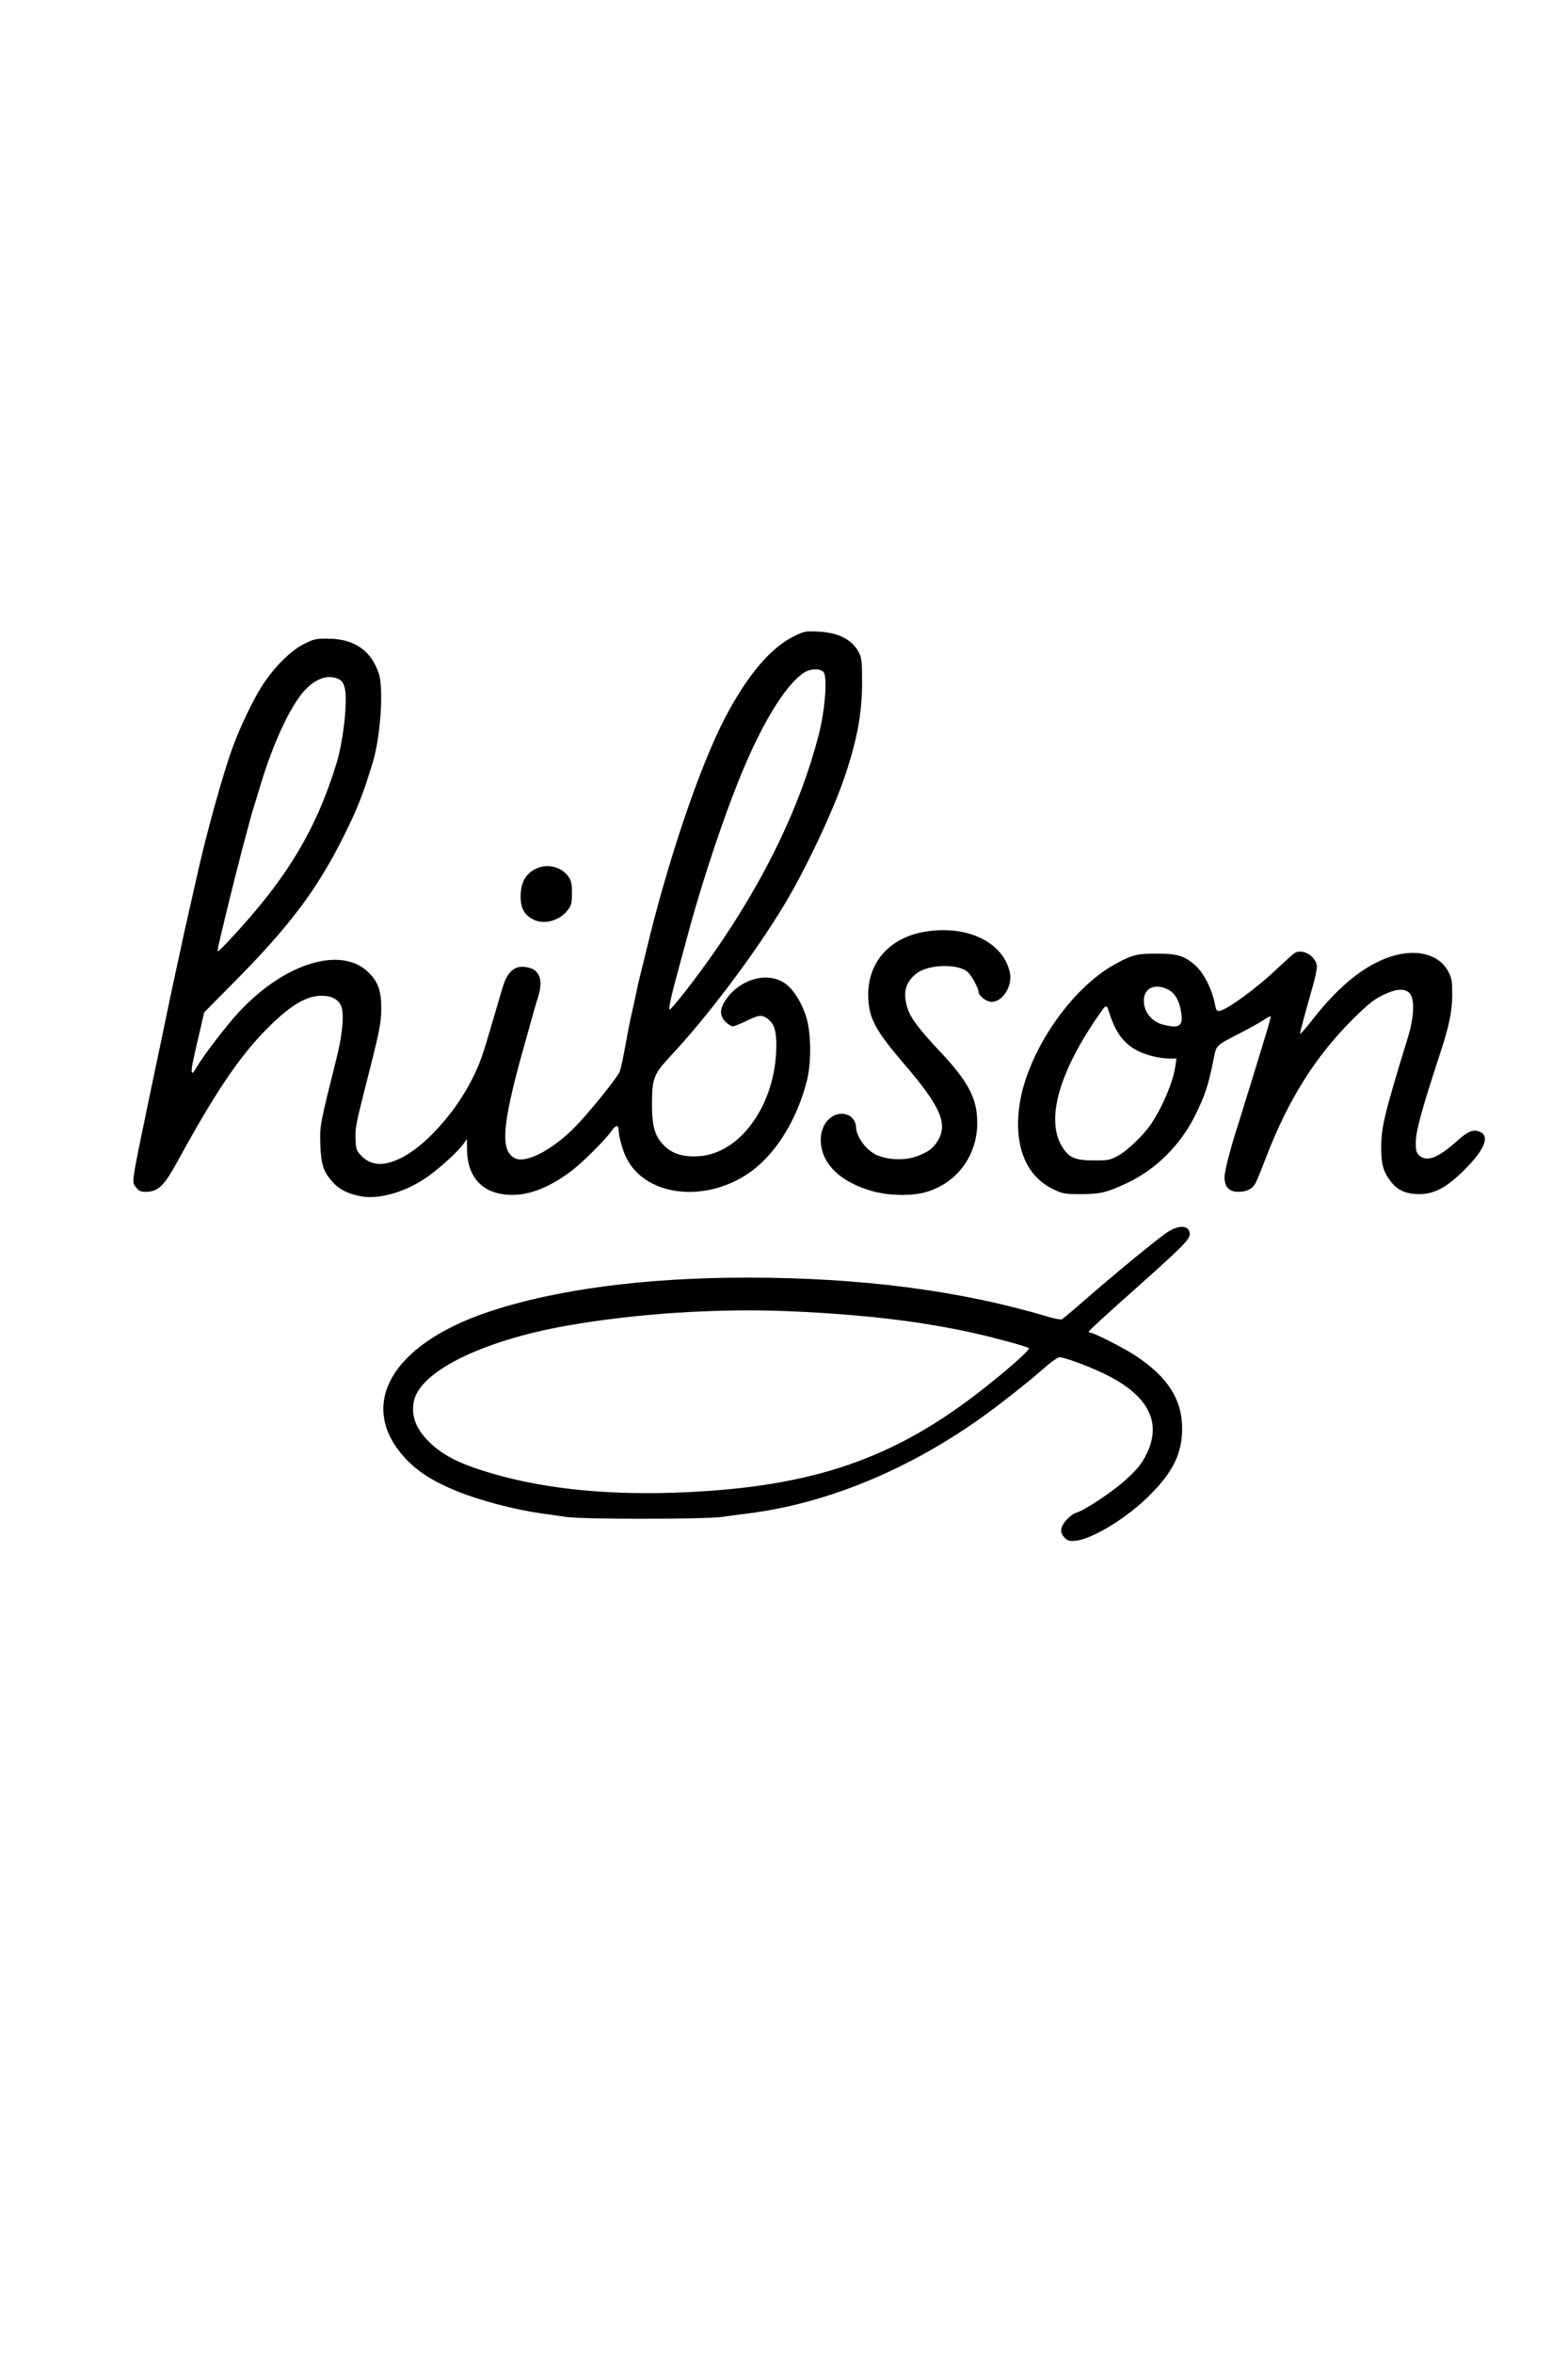
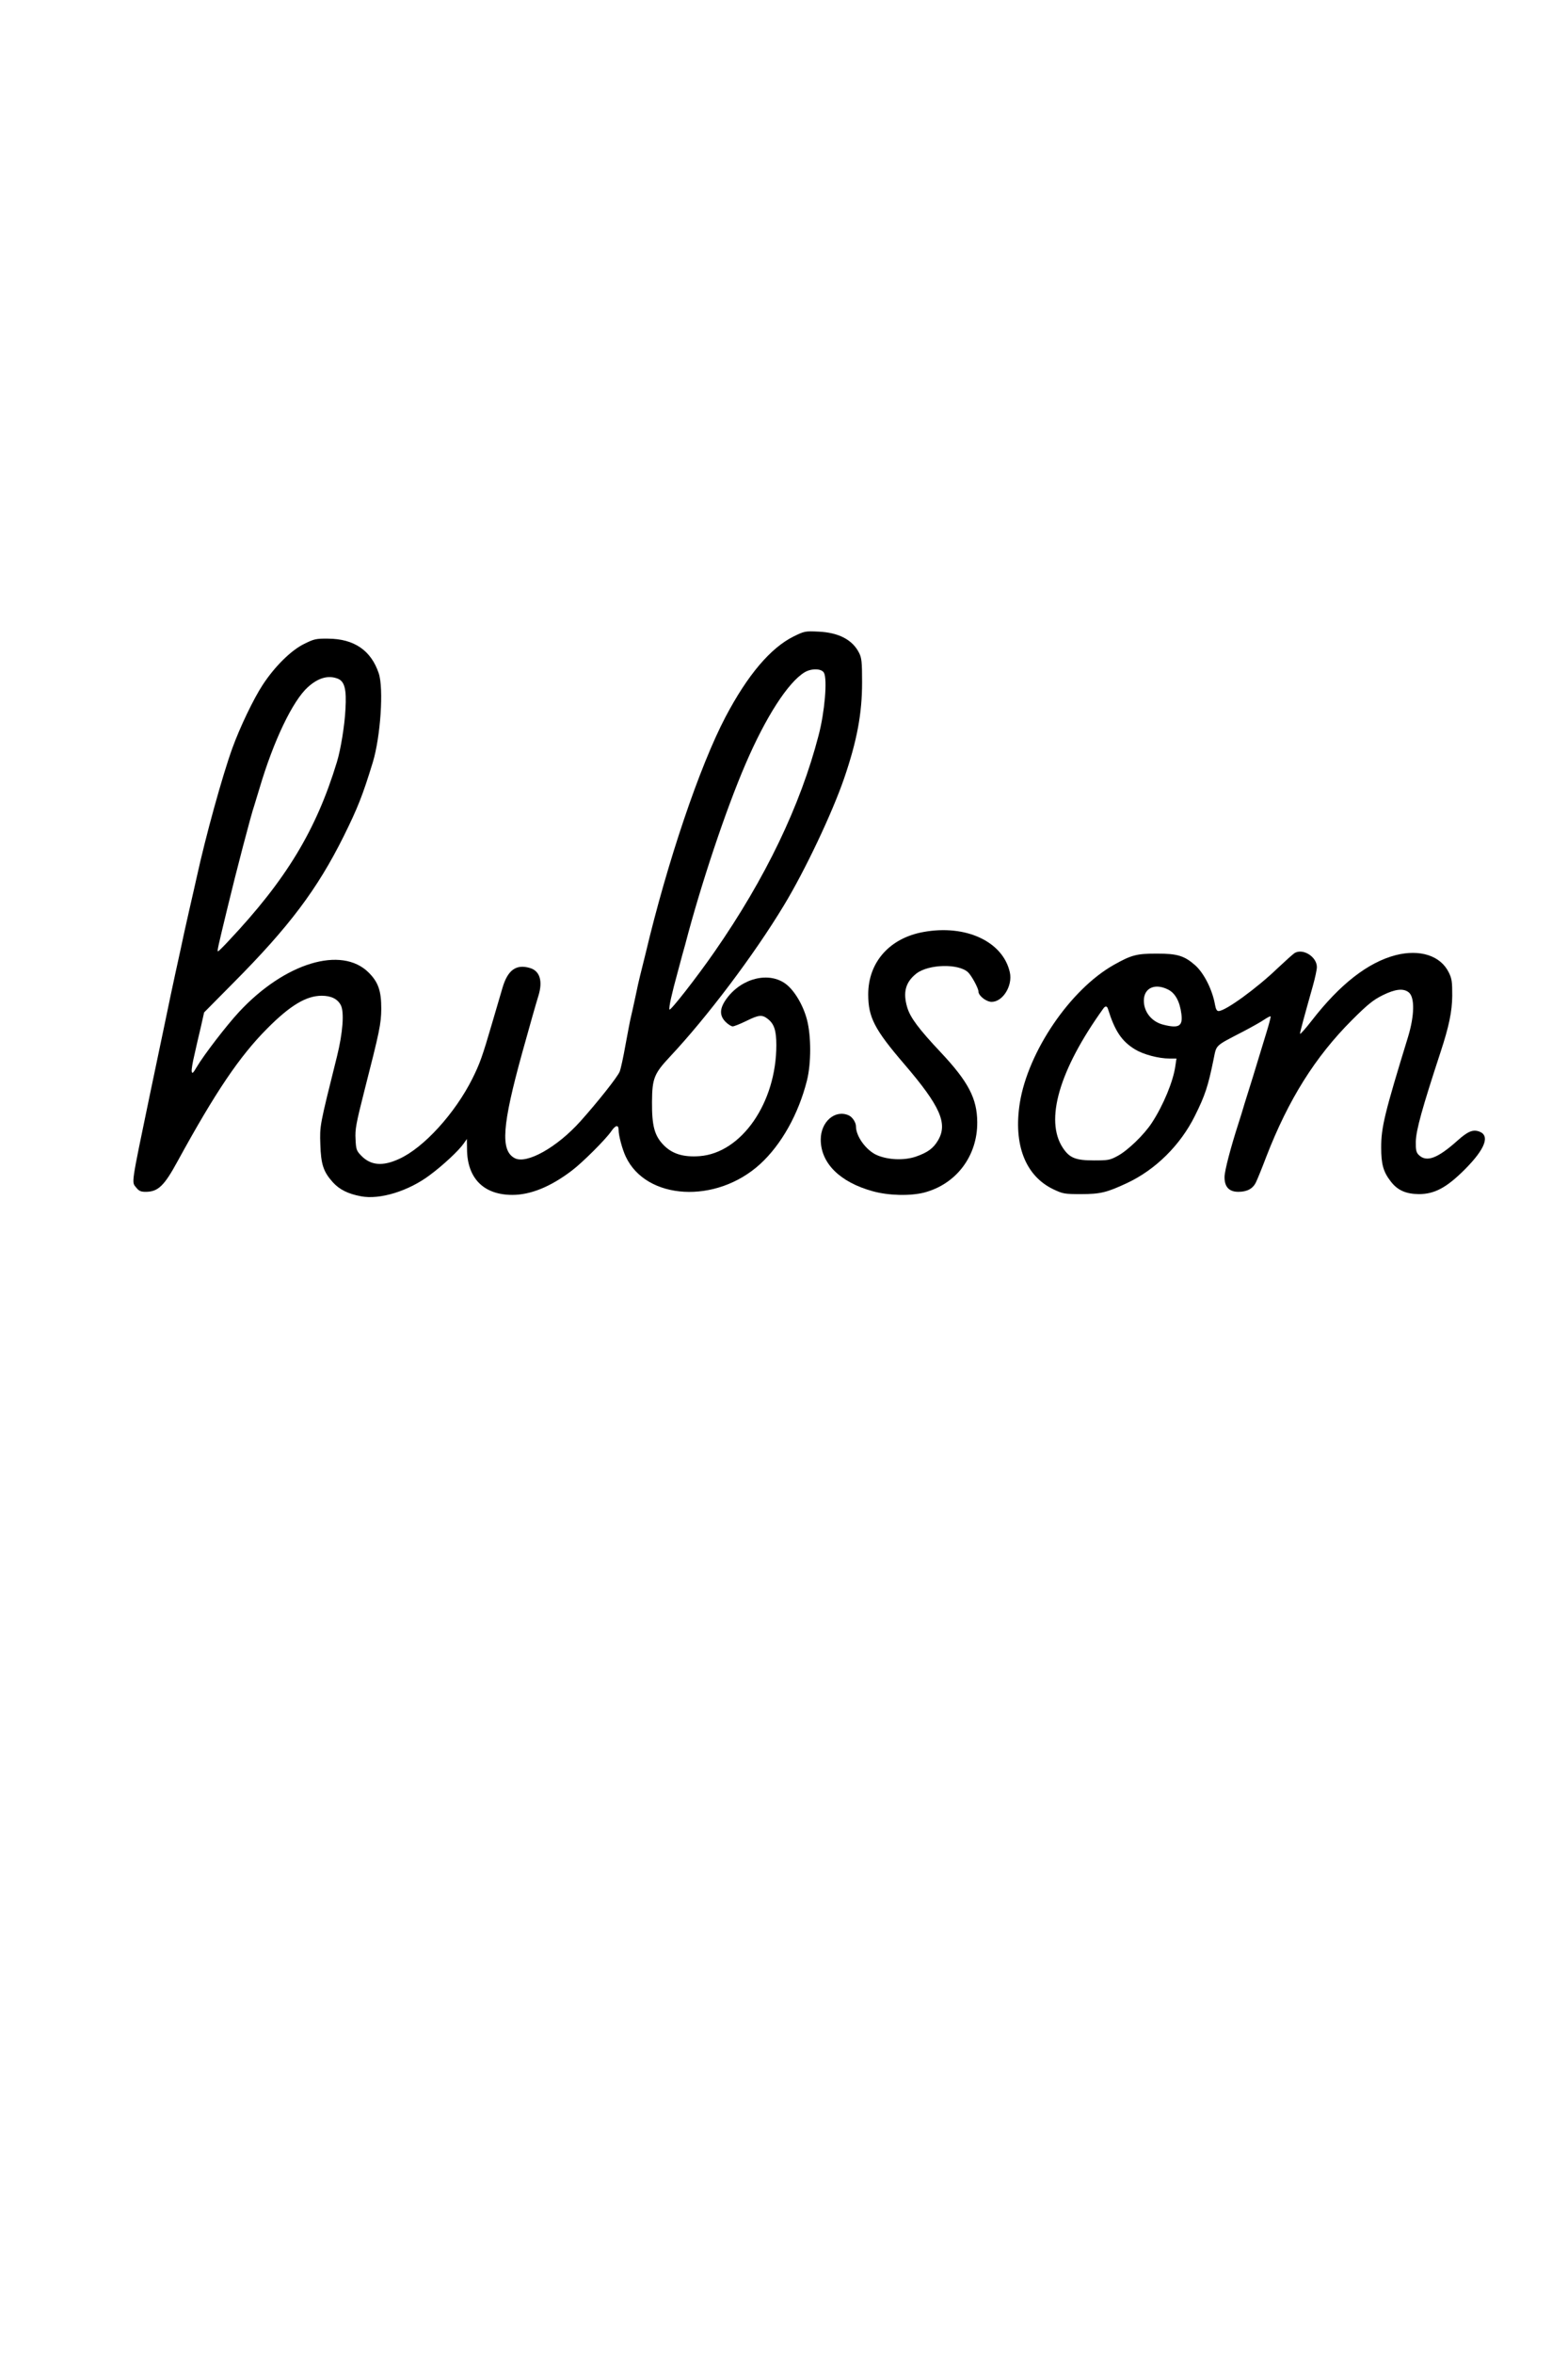
<svg xmlns="http://www.w3.org/2000/svg" version="1.0" width="1024pt" height="1536pt" viewBox="0 0 1024 1536" preserveAspectRatio="xMidYMid meet">
  <g transform="translate(0,1536) scale(0.1,-0.1)" fill="#000000" stroke="none">
    <path d="M5182 11205 c-150 -75 -299 -250 -444 -525 -169 -322 -380 -946 -522 -1545 -15 -60 -31 -126 -36 -145 -5 -19 -19 -80 -30 -135 -12 -55 -25 -116 -30 -135 -5 -19 -20 -100 -35 -180 -14 -80 -31 -158 -38 -175 -13 -34 -144 -199 -256 -324 -153 -171 -353 -283 -430 -241 -94 50 -82 213 50 690 58 209 87 310 105 369 30 96 10 163 -55 182 -90 27 -145 -13 -179 -128 -11 -37 -41 -140 -67 -228 -66 -226 -81 -267 -130 -366 -113 -226 -317 -451 -478 -524 -108 -50 -186 -43 -248 21 -31 32 -34 41 -37 108 -4 63 4 104 58 317 99 387 109 435 110 534 0 116 -19 173 -82 236 -177 177 -549 64 -847 -257 -81 -87 -230 -281 -276 -359 -24 -41 -30 -46 -33 -29 -2 12 6 59 17 105 10 46 29 128 42 182 l22 98 191 193 c365 367 548 611 720 956 92 186 124 266 191 485 50 166 72 482 38 581 -50 148 -160 224 -330 225 -79 1 -92 -2 -158 -35 -85 -42 -191 -147 -269 -266 -60 -91 -150 -279 -199 -415 -64 -177 -173 -570 -232 -840 -7 -33 -30 -132 -50 -220 -20 -88 -45 -200 -55 -250 -11 -49 -26 -121 -35 -160 -8 -38 -22 -101 -30 -140 -8 -38 -30 -144 -49 -235 -19 -91 -58 -275 -86 -410 -128 -616 -121 -573 -89 -614 16 -20 29 -26 60 -26 81 0 121 38 209 200 248 453 404 684 585 866 150 151 255 214 356 214 62 0 104 -21 125 -62 23 -45 13 -180 -25 -333 -114 -457 -113 -452 -109 -575 4 -131 20 -179 82 -248 43 -47 98 -75 183 -91 123 -24 312 34 451 139 85 63 187 158 220 205 l21 30 1 -66 c1 -190 108 -299 296 -299 119 0 250 53 389 159 69 52 220 203 256 255 29 43 49 46 49 9 0 -36 24 -125 46 -172 133 -286 591 -312 878 -50 139 127 251 327 306 546 28 112 28 290 0 397 -25 95 -81 189 -137 232 -109 83 -286 41 -385 -91 -49 -65 -52 -113 -9 -156 16 -16 37 -29 46 -29 9 0 49 16 88 35 83 41 104 43 142 13 41 -32 55 -76 55 -170 0 -376 -227 -704 -501 -725 -107 -8 -180 15 -236 73 -59 61 -76 125 -75 281 1 154 14 185 118 296 241 257 548 663 744 988 138 228 315 602 393 829 84 245 117 423 117 626 0 134 -3 160 -20 193 -43 85 -133 132 -265 138 -87 4 -92 3 -163 -32z m199 -237 c23 -43 5 -256 -35 -408 -119 -459 -347 -934 -679 -1412 -117 -169 -291 -391 -295 -378 -5 14 15 104 54 245 19 72 41 153 49 180 102 391 265 879 394 1178 132 307 277 532 385 598 44 27 112 26 127 -3z m-3176 -38 c45 -17 59 -68 51 -200 -5 -104 -31 -264 -56 -345 -135 -444 -331 -768 -707 -1167 -35 -38 -66 -68 -69 -68 -7 0 -3 18 63 290 53 221 155 611 173 660 4 14 20 66 35 115 91 308 216 570 316 660 67 60 132 79 194 55z" />
-     <path d="M3517 9696 c-79 -29 -117 -91 -117 -189 0 -75 24 -119 80 -148 71 -38 173 -11 228 60 24 32 27 45 27 111 0 63 -4 80 -23 108 -42 59 -126 84 -195 58z" />
    <path d="M6030 9276 c-221 -40 -360 -198 -360 -407 0 -150 41 -229 236 -456 234 -273 285 -387 220 -497 -31 -53 -69 -80 -147 -107 -76 -25 -178 -21 -251 10 -70 30 -138 122 -138 188 0 26 -23 61 -47 72 -89 40 -183 -41 -183 -158 0 -154 125 -278 339 -337 103 -29 245 -32 336 -9 210 55 349 239 347 460 -1 154 -58 263 -236 453 -147 156 -201 229 -221 295 -30 100 -11 167 61 223 80 60 272 65 335 8 23 -21 69 -105 69 -127 0 -27 51 -67 86 -67 73 0 138 105 119 192 -44 201 -287 315 -565 264z" />
    <path d="M8455 9139 c-11 -7 -60 -51 -110 -98 -137 -132 -342 -281 -387 -281 -11 0 -18 12 -23 40 -17 98 -72 208 -131 260 -70 61 -115 75 -249 75 -132 0 -166 -9 -280 -73 -285 -160 -561 -566 -615 -902 -43 -273 37 -477 220 -564 61 -29 72 -31 180 -31 127 0 169 11 300 72 186 87 348 247 443 438 67 134 87 196 122 368 21 100 4 85 197 185 53 28 114 62 134 76 21 14 40 24 42 21 2 -2 -10 -49 -27 -104 -17 -56 -45 -147 -62 -203 -17 -57 -37 -121 -44 -143 -7 -22 -23 -74 -36 -115 -12 -41 -30 -100 -40 -130 -52 -161 -91 -310 -92 -352 -1 -65 29 -98 90 -98 57 0 95 20 115 62 9 18 40 94 68 168 144 372 319 651 559 891 103 103 140 132 200 162 83 41 136 47 171 19 40 -32 38 -151 -5 -292 -152 -495 -175 -588 -175 -720 0 -111 14 -160 63 -223 44 -57 98 -81 183 -82 102 0 181 42 299 160 134 134 168 223 94 249 -41 14 -74 0 -140 -59 -132 -118 -203 -144 -254 -94 -16 16 -20 32 -19 87 2 75 41 216 161 582 56 170 76 267 77 370 0 91 -2 111 -23 153 -54 109 -188 152 -346 112 -181 -47 -364 -189 -549 -428 -42 -54 -76 -92 -76 -85 0 12 27 111 84 313 14 50 26 105 26 122 0 67 -90 124 -145 92z m-826 -239 c46 -23 76 -78 86 -158 11 -81 -16 -97 -118 -71 -76 19 -127 83 -127 157 0 83 73 116 159 72z m-393 -127 c44 -142 89 -210 176 -263 54 -33 153 -60 227 -60 l44 0 -7 -47 c-13 -99 -79 -259 -154 -373 -50 -77 -157 -180 -222 -215 -51 -28 -63 -30 -155 -30 -121 0 -160 16 -204 82 -119 180 -24 508 264 909 13 19 25 18 31 -3z" />
-     <path d="M7619 7313 c-66 -44 -345 -274 -532 -437 -76 -67 -145 -124 -152 -128 -7 -4 -50 4 -96 18 -565 169 -1218 254 -1958 254 -667 0 -1251 -77 -1686 -222 -641 -213 -869 -614 -546 -960 82 -87 182 -150 337 -213 152 -61 375 -120 554 -145 41 -5 111 -16 155 -22 108 -17 907 -16 1023 0 45 7 119 17 165 22 506 64 1023 274 1498 606 134 94 319 239 441 346 44 39 86 68 98 68 30 0 168 -50 275 -100 299 -139 398 -319 292 -533 -30 -61 -55 -92 -126 -159 -86 -80 -280 -210 -336 -224 -13 -3 -40 -24 -60 -45 -42 -47 -46 -85 -10 -119 21 -20 31 -22 74 -17 111 13 339 154 481 298 152 153 210 272 210 434 0 190 -95 338 -307 477 -72 48 -270 148 -291 148 -7 0 -12 4 -12 8 0 5 129 123 288 264 319 284 372 337 372 371 0 60 -72 65 -151 10z m-2454 -513 c476 -21 846 -65 1190 -141 143 -32 339 -85 364 -99 13 -7 -128 -133 -304 -271 -572 -449 -1100 -632 -1935 -670 -482 -22 -896 17 -1248 117 -224 64 -339 121 -433 215 -83 83 -114 166 -97 258 35 195 440 397 993 496 457 81 994 116 1470 95z" />
  </g>
</svg>